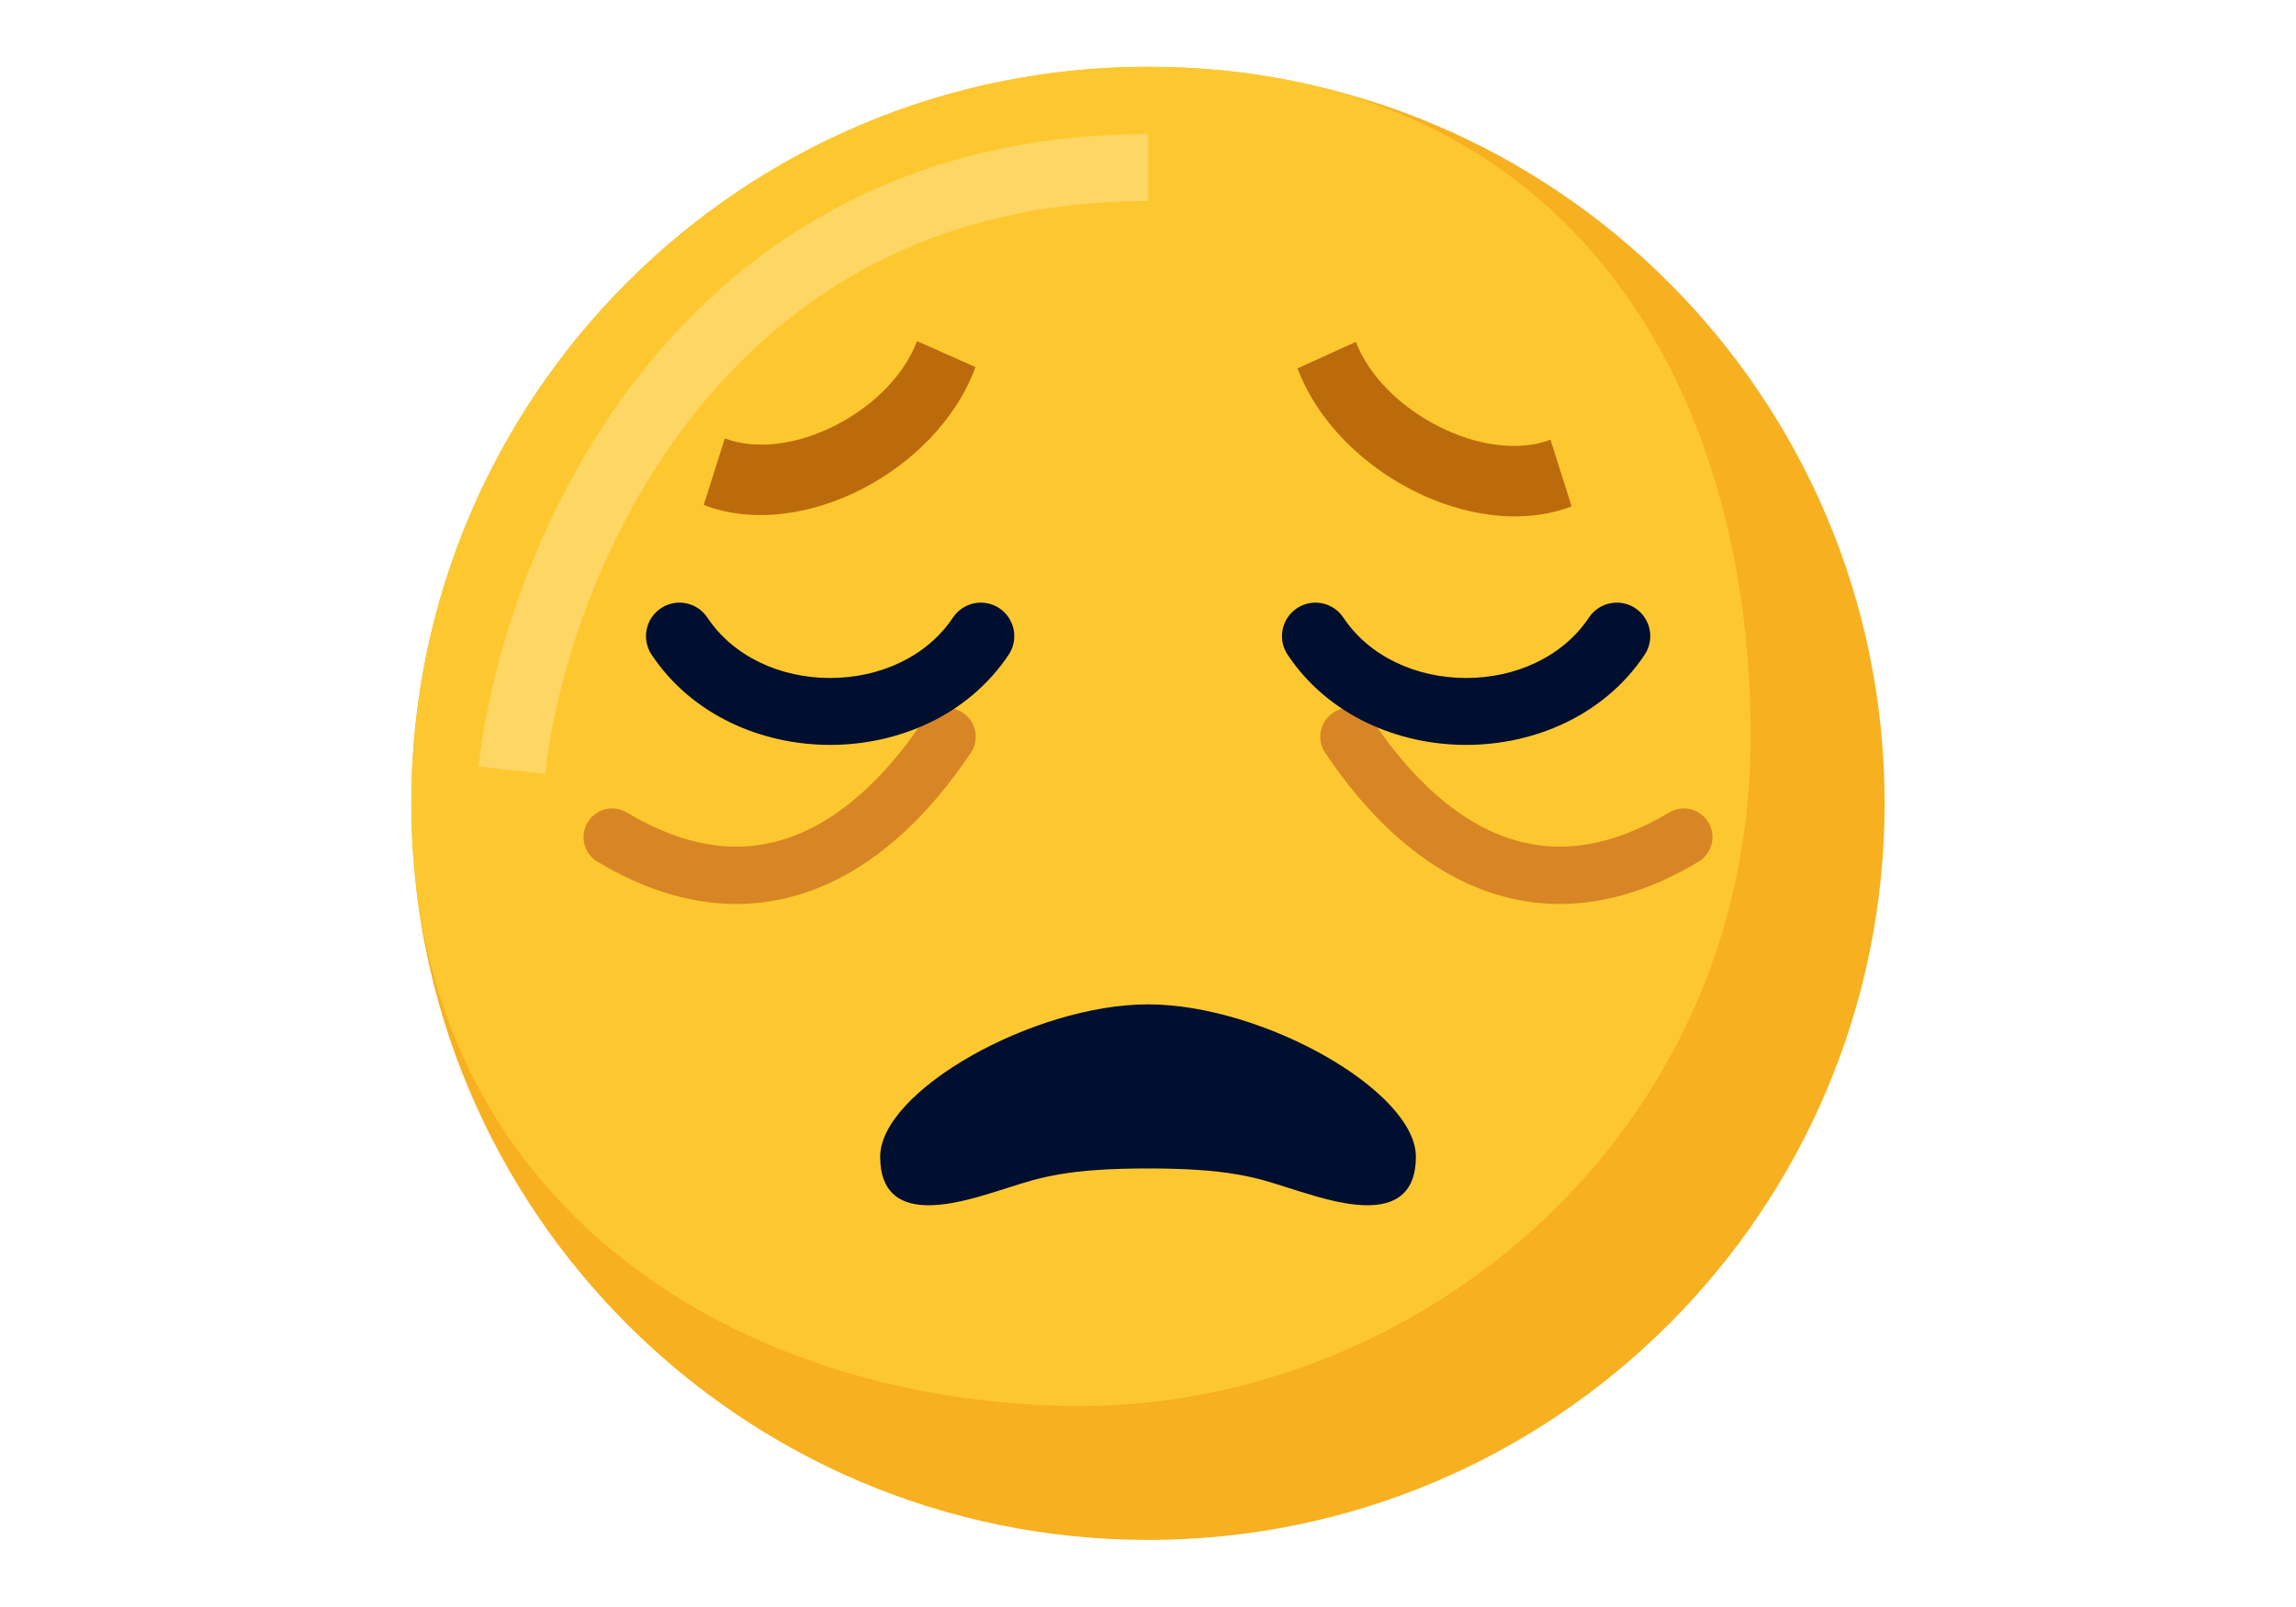
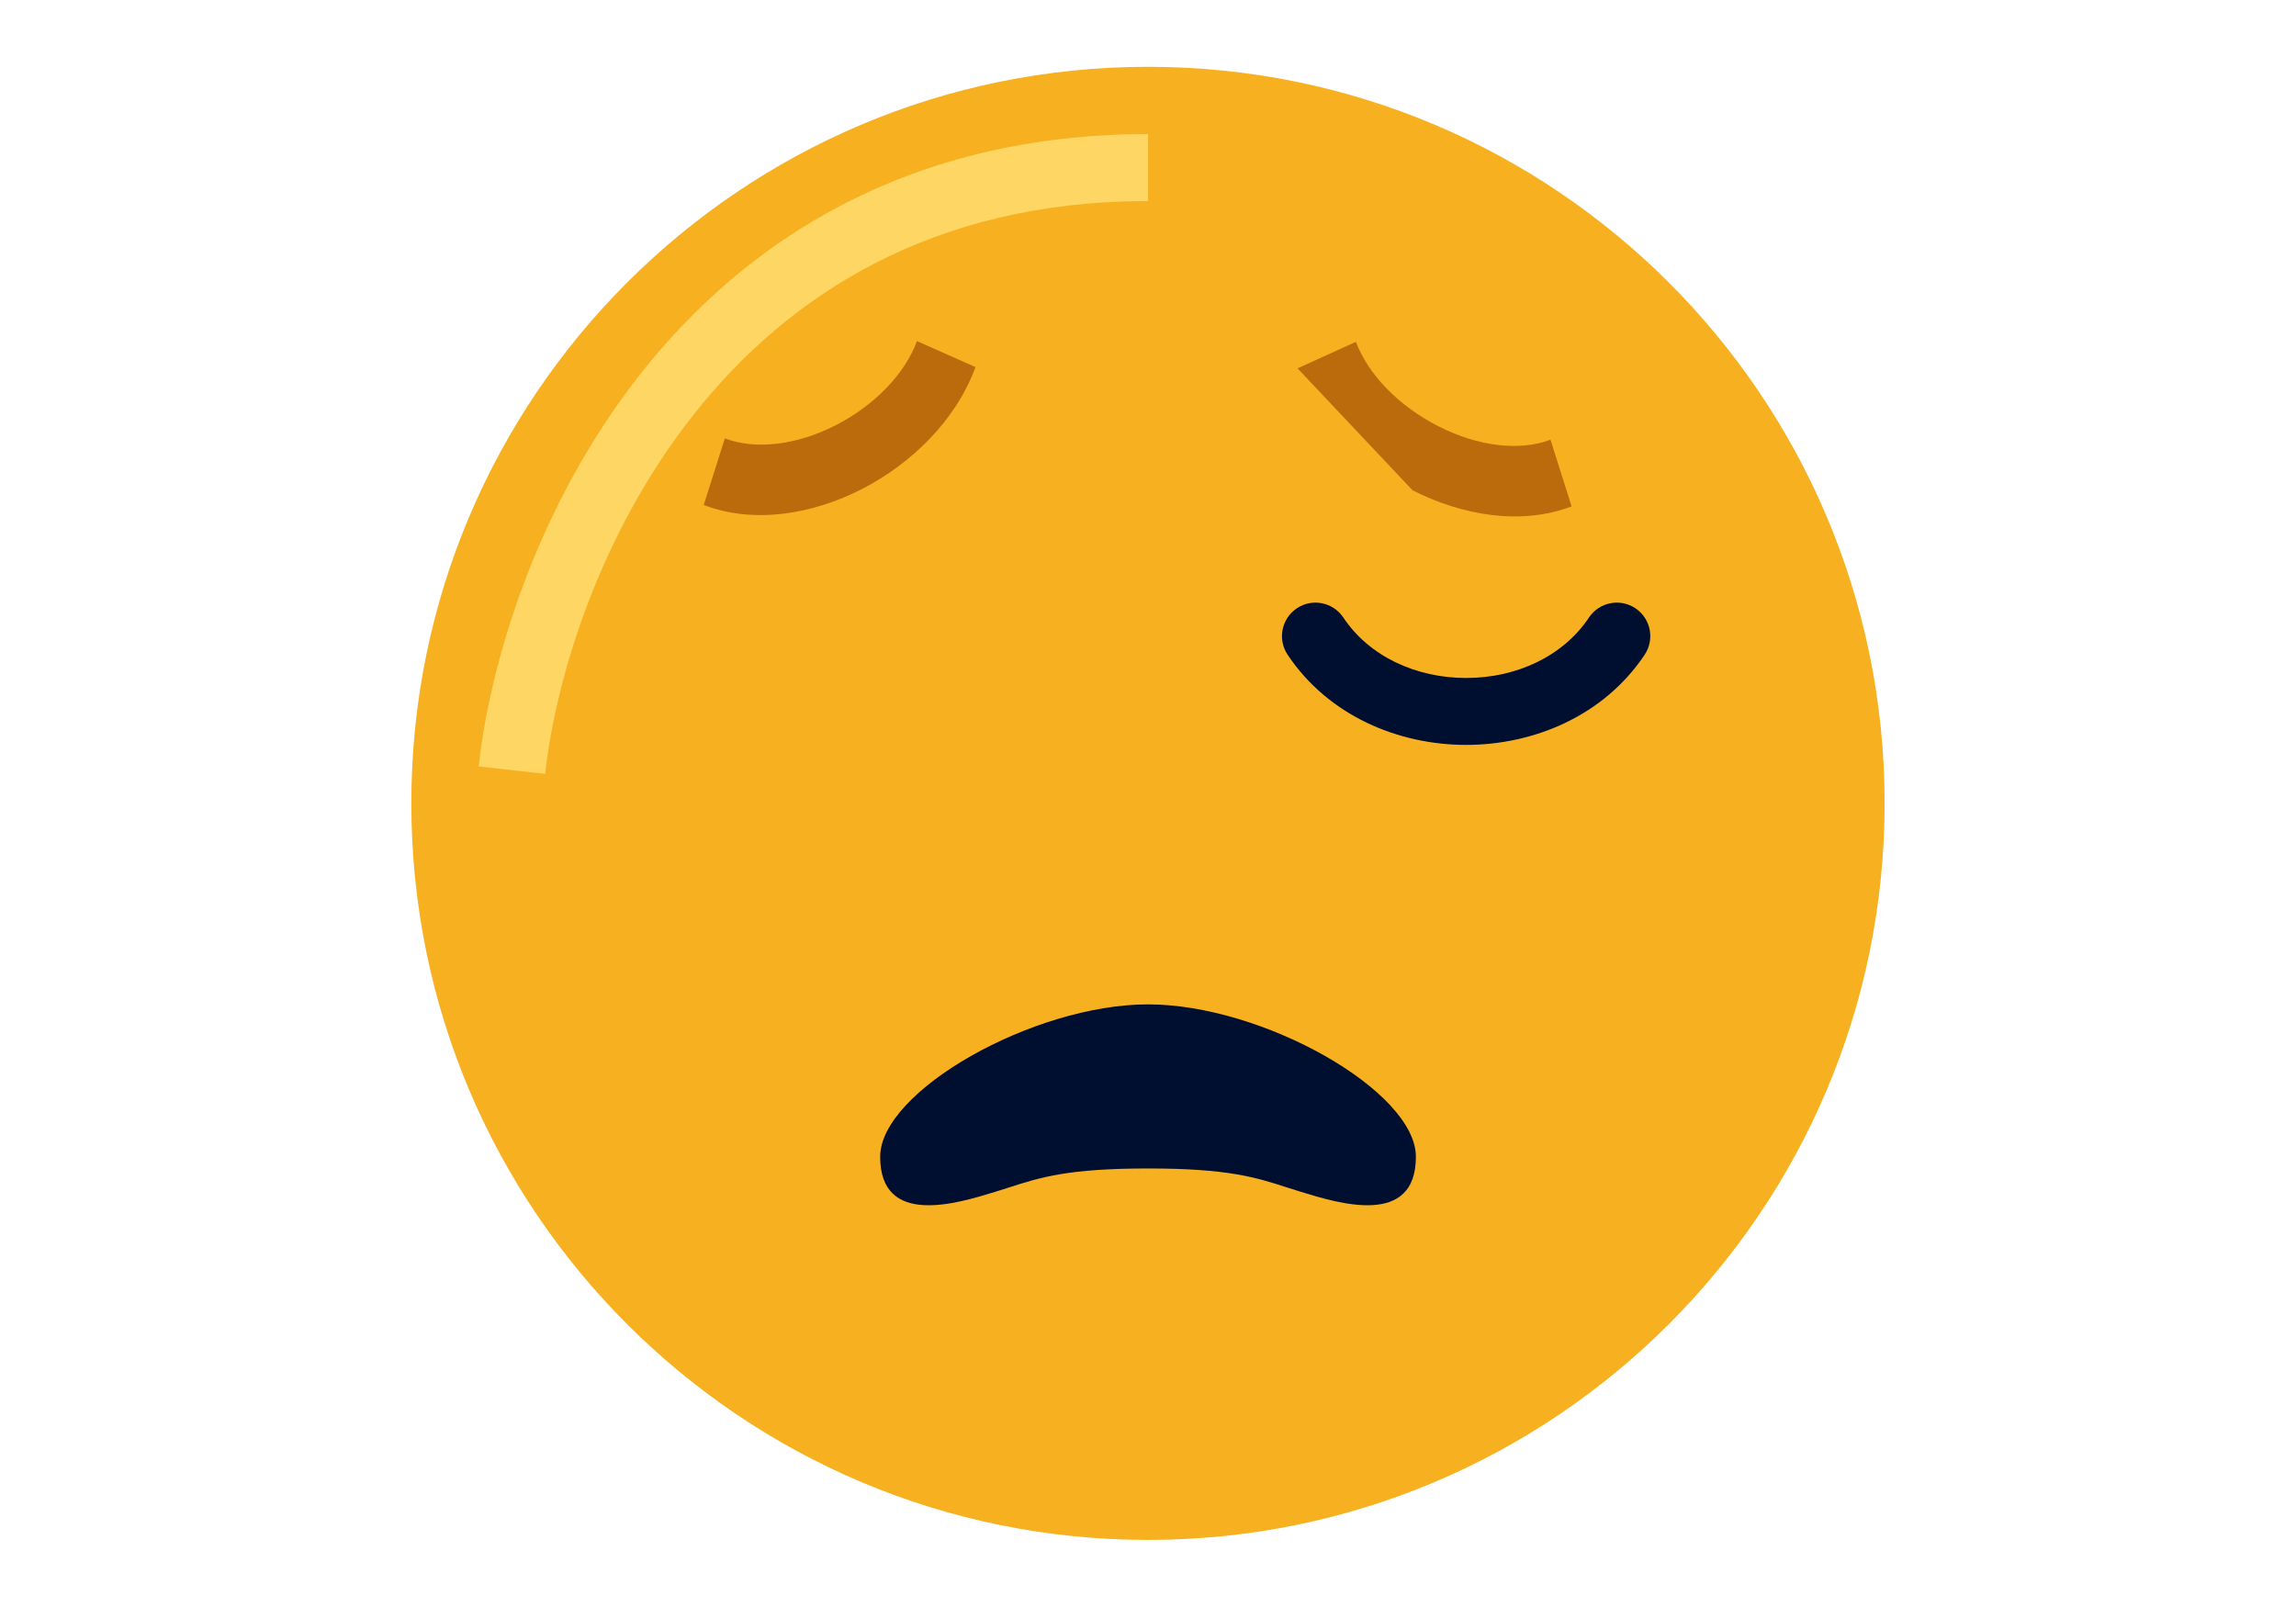
<svg xmlns="http://www.w3.org/2000/svg" width="40" height="28" viewBox="0 0 40 28" fill="none">
  <path d="M32.833 13.997C32.833 21.085 27.087 26.831 19.999 26.831C12.912 26.831 7.166 21.085 7.166 13.997C7.166 6.91 12.912 1.164 19.999 1.164C27.087 1.164 32.833 6.91 32.833 13.997Z" fill="#F7B020" />
-   <path d="M30.499 12.831C30.499 19.831 24.666 24.497 18.833 24.497C12.999 24.497 7.166 21.085 7.166 13.997C7.166 6.91 12.912 1.164 19.999 1.164C27.087 1.164 30.499 6.414 30.499 12.831Z" fill="#FDC82F" />
  <path fill-rule="evenodd" clip-rule="evenodd" d="M12.088 7.219C10.437 9.305 9.682 11.82 9.497 13.484L8.338 13.355C8.542 11.518 9.362 8.784 11.173 6.495C13 4.185 15.835 2.336 20.001 2.336V3.503C16.233 3.503 13.721 5.154 12.088 7.219Z" fill="#FDD663" />
  <path fill-rule="evenodd" clip-rule="evenodd" d="M15.018 8.52C14.169 8.956 13.146 9.137 12.26 8.799L12.628 7.638C13.169 7.844 13.889 7.754 14.566 7.406C15.243 7.058 15.768 6.507 15.975 5.943L16.995 6.396C16.648 7.338 15.866 8.084 15.018 8.52Z" fill="#BC6B0C" />
-   <path fill-rule="evenodd" clip-rule="evenodd" d="M24.608 8.542C25.464 8.978 26.494 9.161 27.38 8.823L27.012 7.661C26.472 7.867 25.744 7.777 25.057 7.426C24.368 7.076 23.834 6.522 23.622 5.956L22.605 6.418C22.959 7.36 23.753 8.106 24.608 8.542Z" fill="#BC6B0C" />
-   <path d="M10.666 14.586C13.583 16.336 15.566 14.236 16.499 12.836" stroke="#D88625" stroke-linecap="round" />
-   <path d="M29.334 14.586C26.417 16.336 24.434 14.236 23.501 12.836" stroke="#D88625" stroke-linecap="round" />
+   <path fill-rule="evenodd" clip-rule="evenodd" d="M24.608 8.542C25.464 8.978 26.494 9.161 27.38 8.823L27.012 7.661C26.472 7.867 25.744 7.777 25.057 7.426C24.368 7.076 23.834 6.522 23.622 5.956L22.605 6.418Z" fill="#BC6B0C" />
  <path d="M20.001 17.5C18.001 17.5 15.334 19.011 15.334 20.155C15.334 21.38 16.667 20.972 17.334 20.767C17.419 20.741 17.499 20.716 17.578 20.69C18.122 20.515 18.604 20.359 20.001 20.359C21.397 20.359 21.88 20.515 22.423 20.69C22.502 20.716 22.583 20.741 22.667 20.767C23.334 20.972 24.667 21.38 24.667 20.155C24.667 19.011 22.001 17.5 20.001 17.5Z" fill="#000E30" />
  <path fill-rule="evenodd" clip-rule="evenodd" d="M22.594 10.598C22.862 10.419 23.224 10.492 23.403 10.76C23.857 11.442 24.676 11.813 25.542 11.813C26.409 11.813 27.227 11.442 27.682 10.76C27.861 10.492 28.223 10.419 28.491 10.598C28.759 10.777 28.831 11.139 28.653 11.407C27.941 12.475 26.718 12.979 25.542 12.979C24.367 12.979 23.144 12.475 22.432 11.407C22.253 11.139 22.326 10.777 22.594 10.598Z" fill="#000E30" />
-   <path fill-rule="evenodd" clip-rule="evenodd" d="M11.514 10.598C11.782 10.419 12.144 10.492 12.323 10.76C12.777 11.442 13.596 11.813 14.462 11.813C15.328 11.813 16.147 11.442 16.602 10.76C16.781 10.492 17.143 10.419 17.411 10.598C17.679 10.777 17.751 11.139 17.573 11.407C16.861 12.475 15.638 12.979 14.462 12.979C13.287 12.979 12.064 12.475 11.352 11.407C11.173 11.139 11.246 10.777 11.514 10.598Z" fill="#000E30" />
</svg>